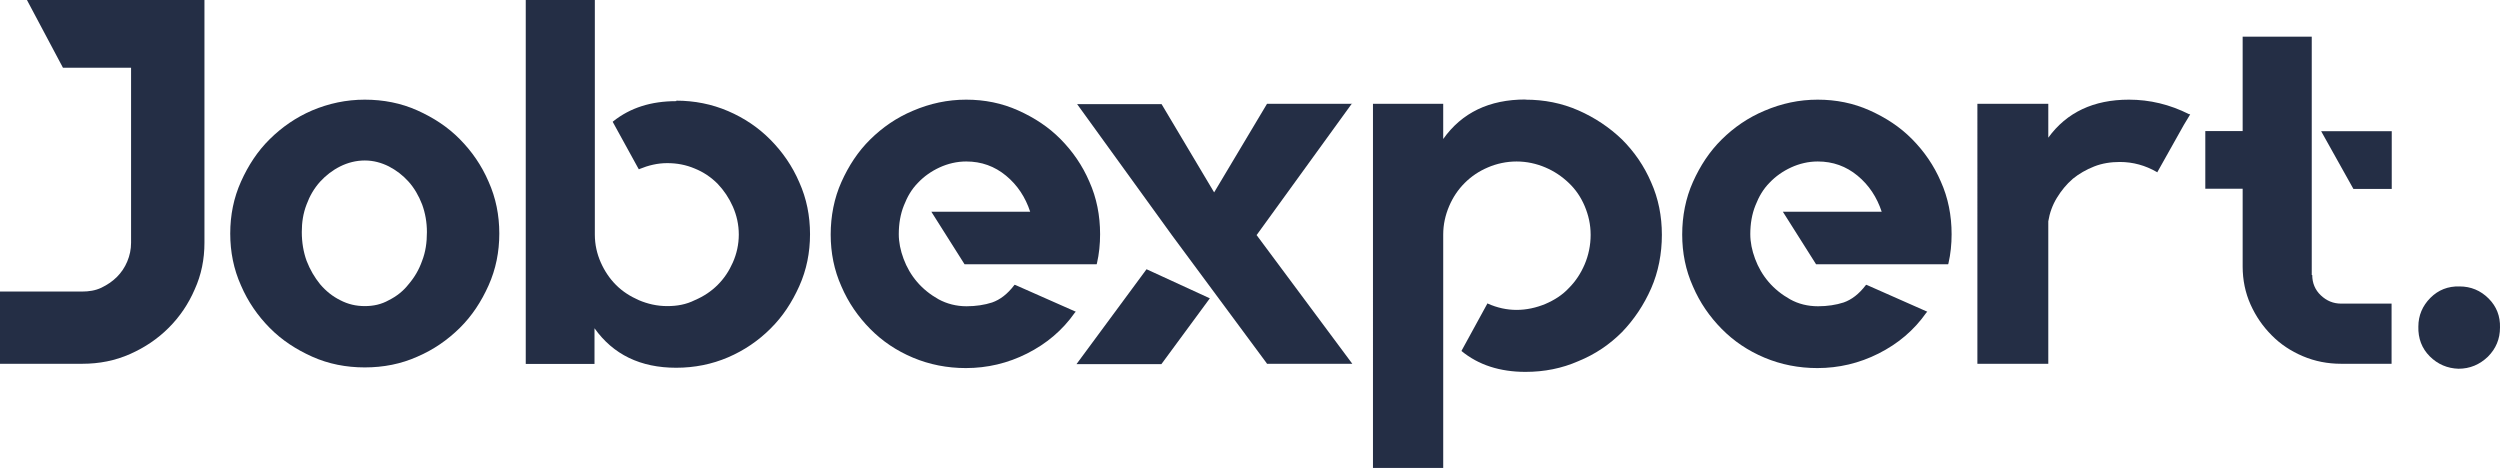
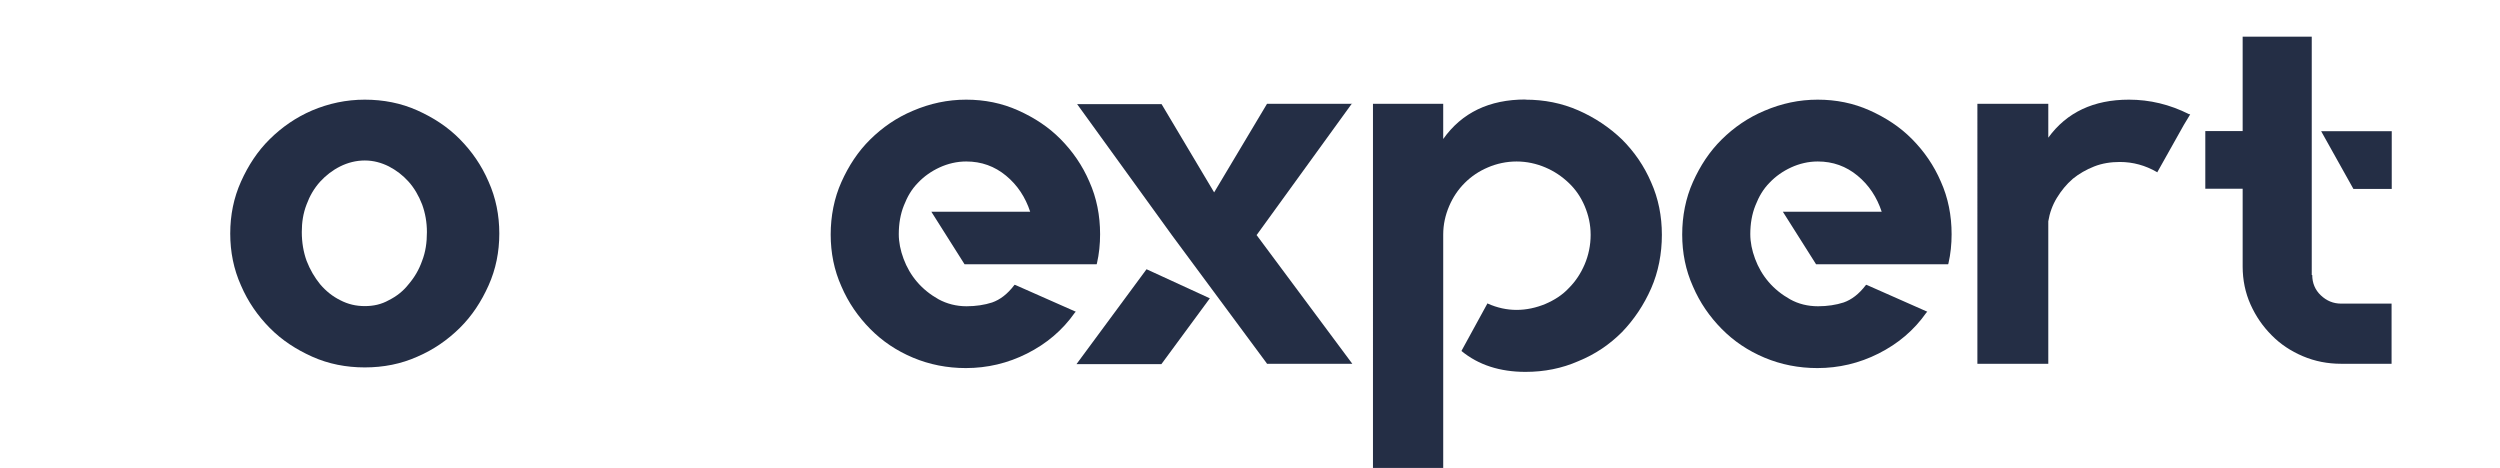
<svg xmlns="http://www.w3.org/2000/svg" id="Layer_1" version="1.1" viewBox="0 0 151.26 28.31">
  <defs>
    <style>
      .st0 {
        fill: #242e45;
      }
    </style>
  </defs>
-   <path class="st0" d="M1.63,0l2.18,4.1h4.12v10.59c0,.4-.08.77-.23,1.13-.15.36-.36.67-.63.94s-.59.48-.94.65c-.36.17-.75.23-1.17.23H0v4.37h4.98c1.03,0,1.99-.19,2.89-.59s1.67-.92,2.34-1.59,1.19-1.44,1.57-2.32c.4-.88.59-1.82.59-2.82V0S1.63,0,1.63,0Z" />
  <path class="st0" d="M22.07,6.03c1.13,0,2.2.21,3.18.65s1.84,1,2.57,1.74,1.32,1.59,1.74,2.57c.44.98.65,2.03.65,3.14s-.21,2.16-.65,3.14-1,1.84-1.74,2.57-1.59,1.32-2.57,1.74c-.98.44-2.05.65-3.18.65s-2.2-.21-3.18-.65-1.84-1-2.57-1.74-1.32-1.59-1.74-2.57c-.44-.98-.65-2.03-.65-3.14s.21-2.16.65-3.14,1-1.84,1.74-2.57,1.59-1.32,2.57-1.74c1-.42,2.05-.65,3.18-.65ZM22.07,18.52c.52,0,1-.1,1.46-.36.46-.23.86-.54,1.19-.96.36-.42.63-.88.82-1.42.21-.54.29-1.11.29-1.74,0-.59-.1-1.15-.29-1.67-.21-.54-.48-1-.82-1.38-.36-.4-.75-.69-1.19-.92-.46-.23-.94-.36-1.46-.36s-1.03.13-1.49.36c-.46.23-.86.54-1.21.92-.36.4-.63.86-.82,1.38-.21.54-.29,1.09-.29,1.67,0,.63.1,1.21.29,1.74.21.54.48,1,.82,1.42.36.42.75.73,1.21.96.48.25.96.36,1.49.36Z" />
-   <path class="st0" d="M40.91,6.09c1.11,0,2.16.21,3.14.63s1.84,1,2.57,1.74,1.32,1.59,1.74,2.57c.44.98.65,2.03.65,3.14s-.21,2.16-.65,3.14-1,1.84-1.74,2.57c-.73.73-1.59,1.32-2.57,1.74s-2.03.63-3.14.63c-2.16,0-3.81-.8-4.94-2.39v2.16h-4.16V0h4.18v14.19c0,.61.13,1.17.36,1.69s.54.98.92,1.36c.4.4.86.69,1.38.92.54.23,1.11.36,1.72.36s1.15-.1,1.67-.36c.54-.23,1-.54,1.38-.92.4-.4.69-.84.92-1.36s.36-1.09.36-1.69-.13-1.17-.36-1.69-.54-.98-.92-1.38c-.4-.4-.86-.71-1.38-.92-.54-.23-1.09-.33-1.67-.33s-1.13.13-1.69.36l-.02.02-.04-.06-1.55-2.82.02-.02c1.05-.84,2.32-1.23,3.83-1.23v-.03Z" />
  <path class="st0" d="M58.46,6.03c1.11,0,2.16.21,3.14.65s1.84,1,2.57,1.74c.73.74,1.32,1.59,1.74,2.57.44.98.65,2.05.65,3.18,0,.61-.06,1.19-.19,1.76l-.02.06h-7.99l-2.01-3.18h5.98c-.29-.88-.77-1.61-1.46-2.18s-1.49-.86-2.41-.86c-.56,0-1.11.13-1.61.36-.5.23-.94.54-1.3.92-.38.38-.65.84-.86,1.38-.21.52-.31,1.11-.31,1.74,0,.48.1.98.29,1.49s.46.98.82,1.4.8.77,1.3,1.05c.5.27,1.07.42,1.69.42.56,0,1.09-.08,1.55-.23.48-.17.92-.5,1.34-1.05l.02-.02.06.02,3.64,1.61-.06.06c-.75,1.07-1.72,1.88-2.89,2.47s-2.41.88-3.7.88c-1.13,0-2.2-.21-3.2-.63s-1.86-1-2.59-1.74-1.32-1.59-1.74-2.57c-.44-.98-.65-2.03-.65-3.14s.21-2.2.65-3.18,1-1.84,1.74-2.57,1.59-1.32,2.59-1.74c1.03-.44,2.09-.67,3.22-.67Z" />
  <path class="st0" d="M65.14,22.02l4.23-5.73,3.83,1.76-2.93,3.98h-5.13ZM76.02,14.21l5.8,7.8h-5.17v-.02l-5.73-7.74-5.75-7.95h5.11l3.18,5.34,3.2-5.36h5.17l-.06.02-5.73,7.91h-.02Z" />
  <path class="st0" d="M92.3,6.03c1.13,0,2.2.21,3.2.65s1.88,1.03,2.64,1.76c.75.75,1.34,1.61,1.76,2.59.44.98.65,2.05.65,3.18s-.21,2.24-.65,3.24-1.03,1.88-1.76,2.64c-.75.75-1.61,1.34-2.64,1.76-1,.44-2.07.65-3.2.65-1.55,0-2.85-.42-3.87-1.26v-.02l1.57-2.87.02.02c.56.25,1.15.38,1.74.38s1.19-.13,1.74-.36c.54-.23,1.03-.54,1.42-.96.42-.42.73-.9.96-1.44s.36-1.15.36-1.78-.13-1.19-.36-1.74c-.23-.54-.54-1-.96-1.4s-.88-.71-1.42-.94c-.54-.23-1.13-.36-1.74-.36s-1.21.13-1.74.36c-.54.23-1,.54-1.4.94s-.71.86-.94,1.4-.36,1.11-.36,1.72v14.12h-4.25V6.28h4.25v2.13c1.13-1.59,2.78-2.39,4.98-2.39h0Z" />
  <path class="st0" d="M109.98,6.03c1.11,0,2.16.21,3.14.65s1.84,1,2.57,1.74,1.32,1.59,1.74,2.57c.44.98.65,2.05.65,3.18,0,.61-.06,1.19-.19,1.76l-.02.06h-7.99l-2.01-3.18h5.98c-.29-.88-.77-1.61-1.46-2.18s-1.49-.86-2.41-.86c-.56,0-1.11.13-1.61.36s-.94.54-1.3.92c-.38.38-.65.84-.86,1.38-.21.52-.31,1.11-.31,1.74,0,.48.1.98.29,1.49s.46.98.82,1.4.8.77,1.3,1.05,1.07.42,1.69.42c.56,0,1.09-.08,1.55-.23.48-.17.92-.5,1.34-1.05l.02-.02.06.02,3.64,1.61-.06.06c-.75,1.07-1.72,1.88-2.89,2.47s-2.41.88-3.7.88c-1.13,0-2.2-.21-3.2-.63s-1.86-1-2.59-1.74-1.32-1.59-1.74-2.57c-.44-.98-.65-2.03-.65-3.14s.21-2.2.65-3.18,1-1.84,1.74-2.57,1.59-1.32,2.59-1.74c1.03-.44,2.09-.67,3.22-.67Z" />
  <path class="st0" d="M132.51,6.93l-.38.63-1.61,2.87-.02-.02c-.69-.4-1.44-.61-2.24-.61-.54,0-1.07.08-1.55.27s-.92.44-1.3.75c-.38.33-.69.71-.96,1.15s-.44.92-.52,1.42v8.62h-4.29V6.28h4.29v2.05c1.11-1.53,2.74-2.3,4.88-2.3,1.26,0,2.47.29,3.64.88h.06v.02h0Z" />
  <path class="st0" d="M139.9,16.64c0,.48.17.9.52,1.23s.75.5,1.23.5h3.05v3.64h-3.05c-.82,0-1.59-.15-2.32-.46s-1.36-.73-1.88-1.26c-.54-.54-.96-1.15-1.28-1.86s-.48-1.49-.48-2.3v-4.71h-2.26v-3.49h2.26V2.22h4.18v14.42h.03ZM144.71,7.94v3.49h-2.32l-1.95-3.49h4.27Z" />
-   <path class="st0" d="M148.81,17.33c.69,0,1.28.25,1.76.73s.71,1.07.69,1.76c0,.69-.25,1.28-.73,1.76-.5.48-1.09.73-1.78.73-.67-.02-1.26-.27-1.74-.75s-.71-1.09-.69-1.8c0-.67.25-1.26.73-1.74s1.07-.71,1.76-.69h0Z" />
</svg>